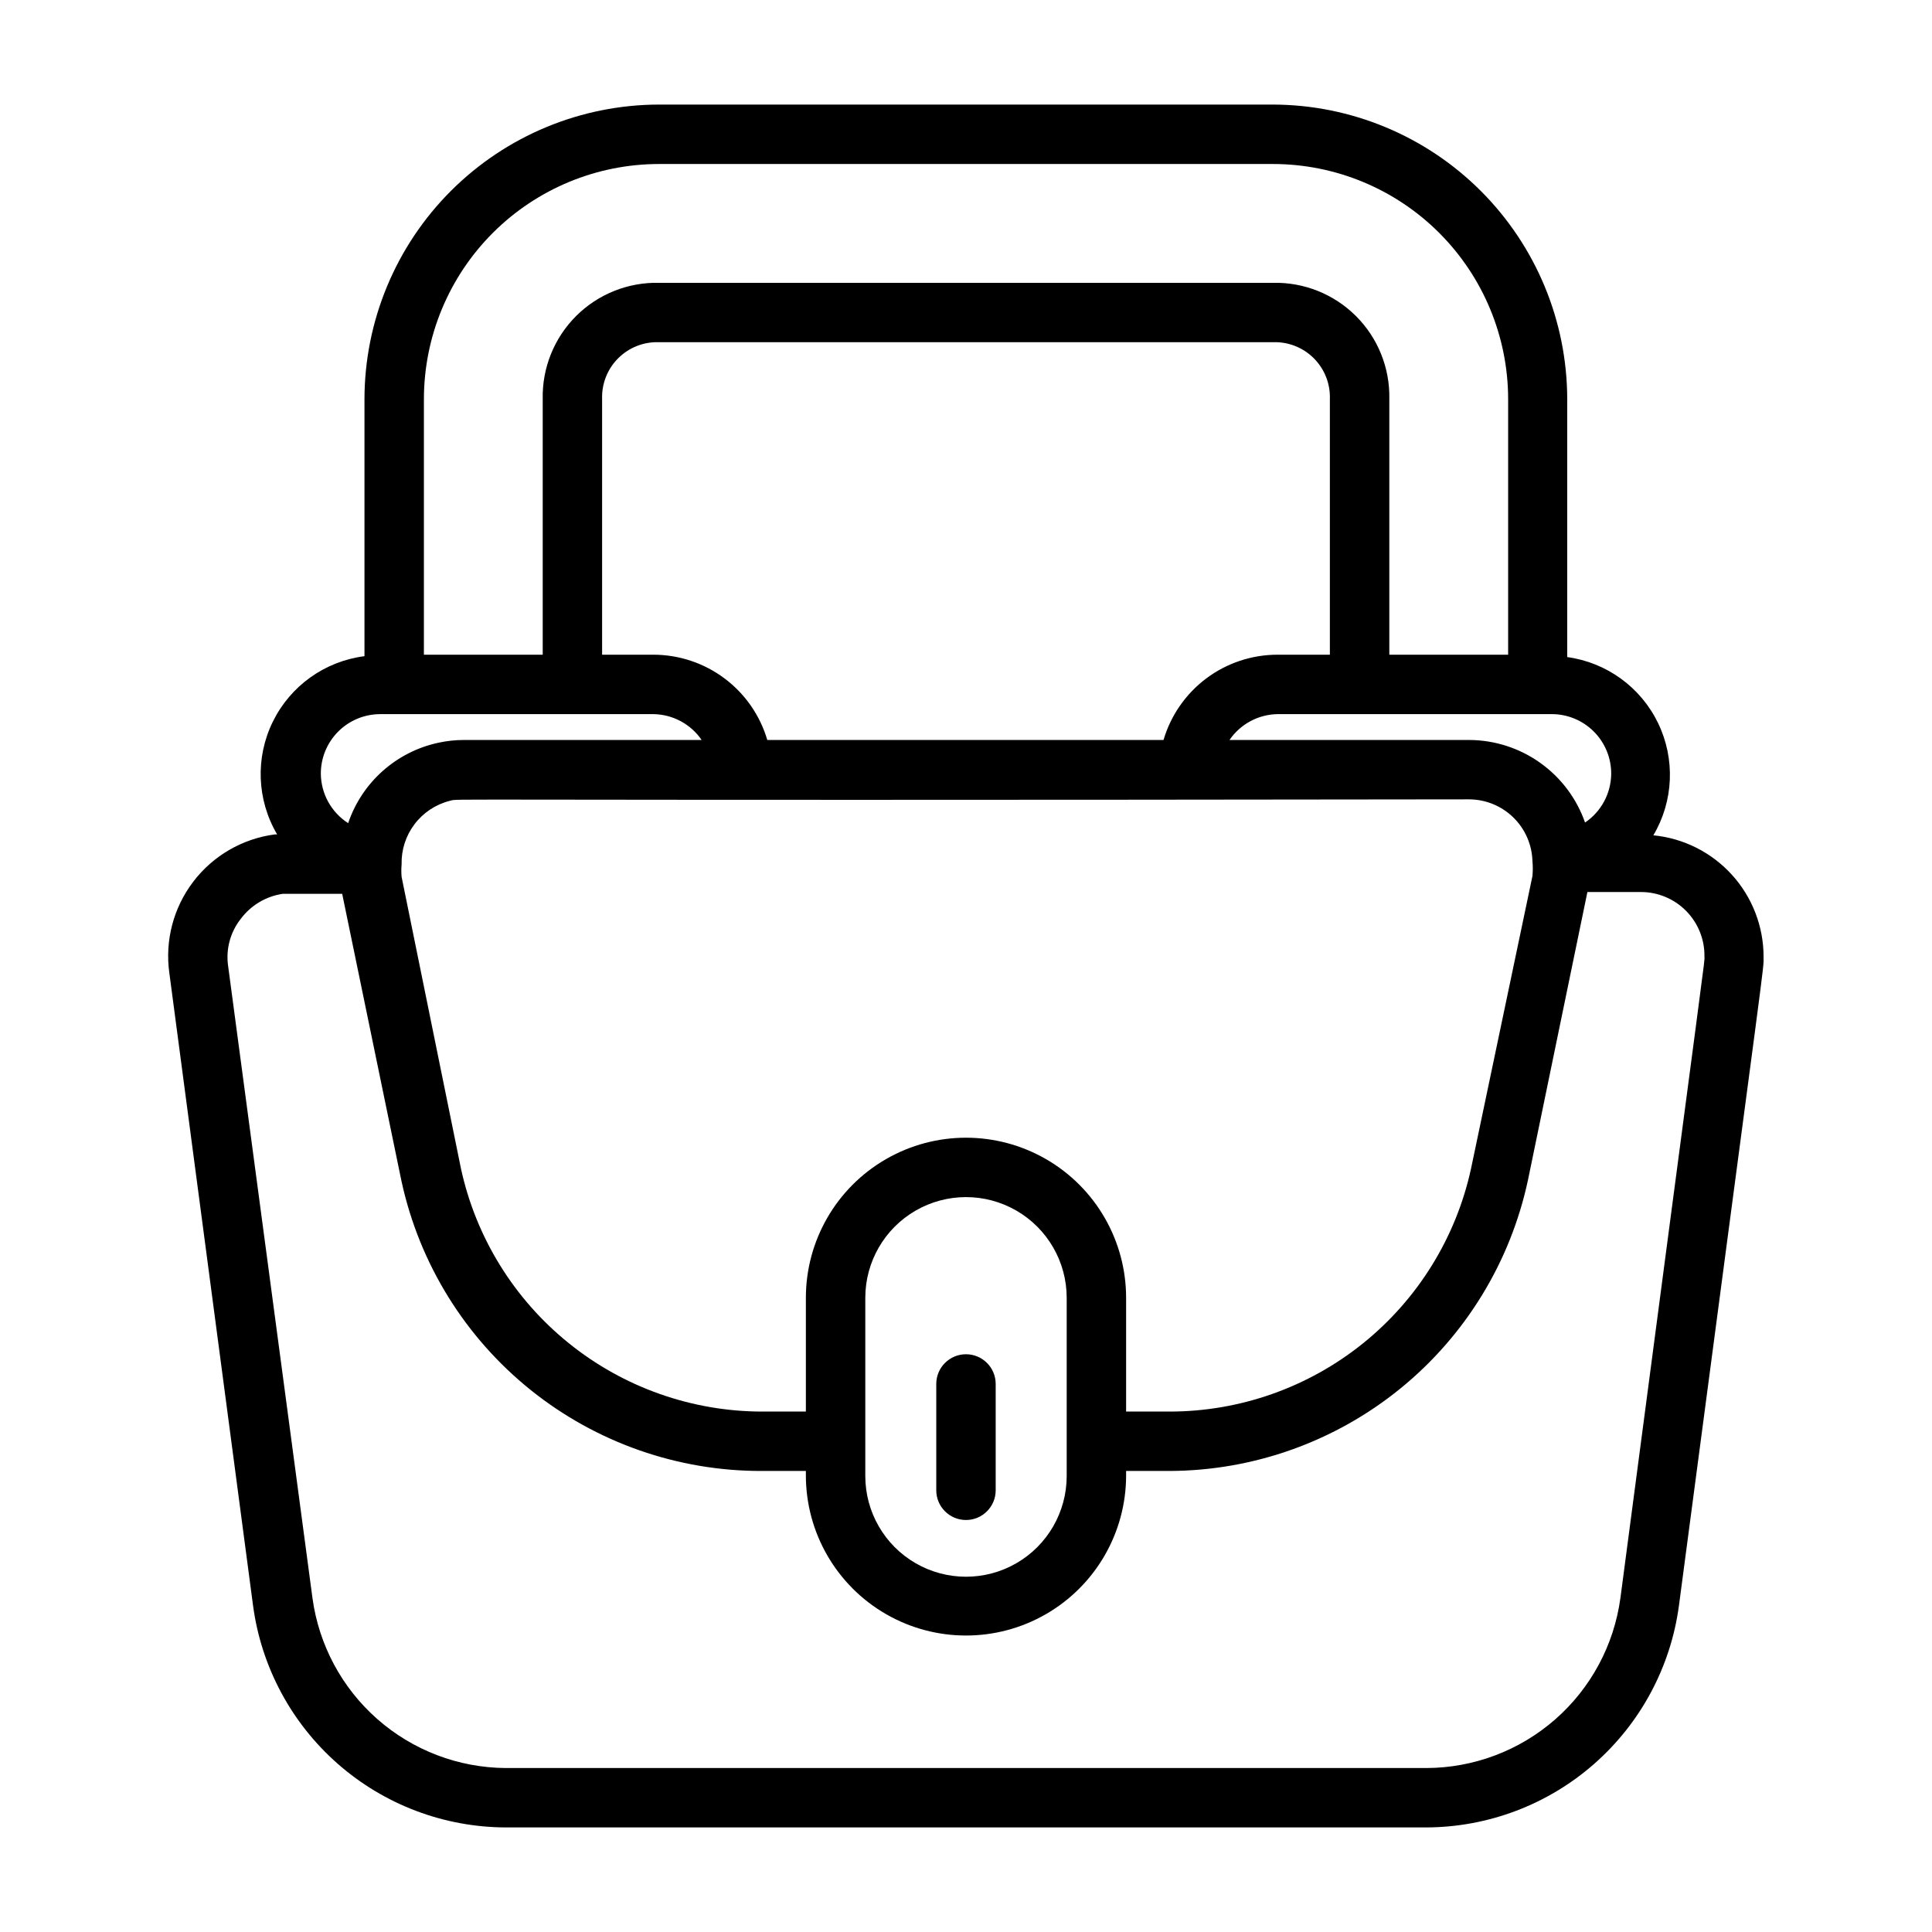
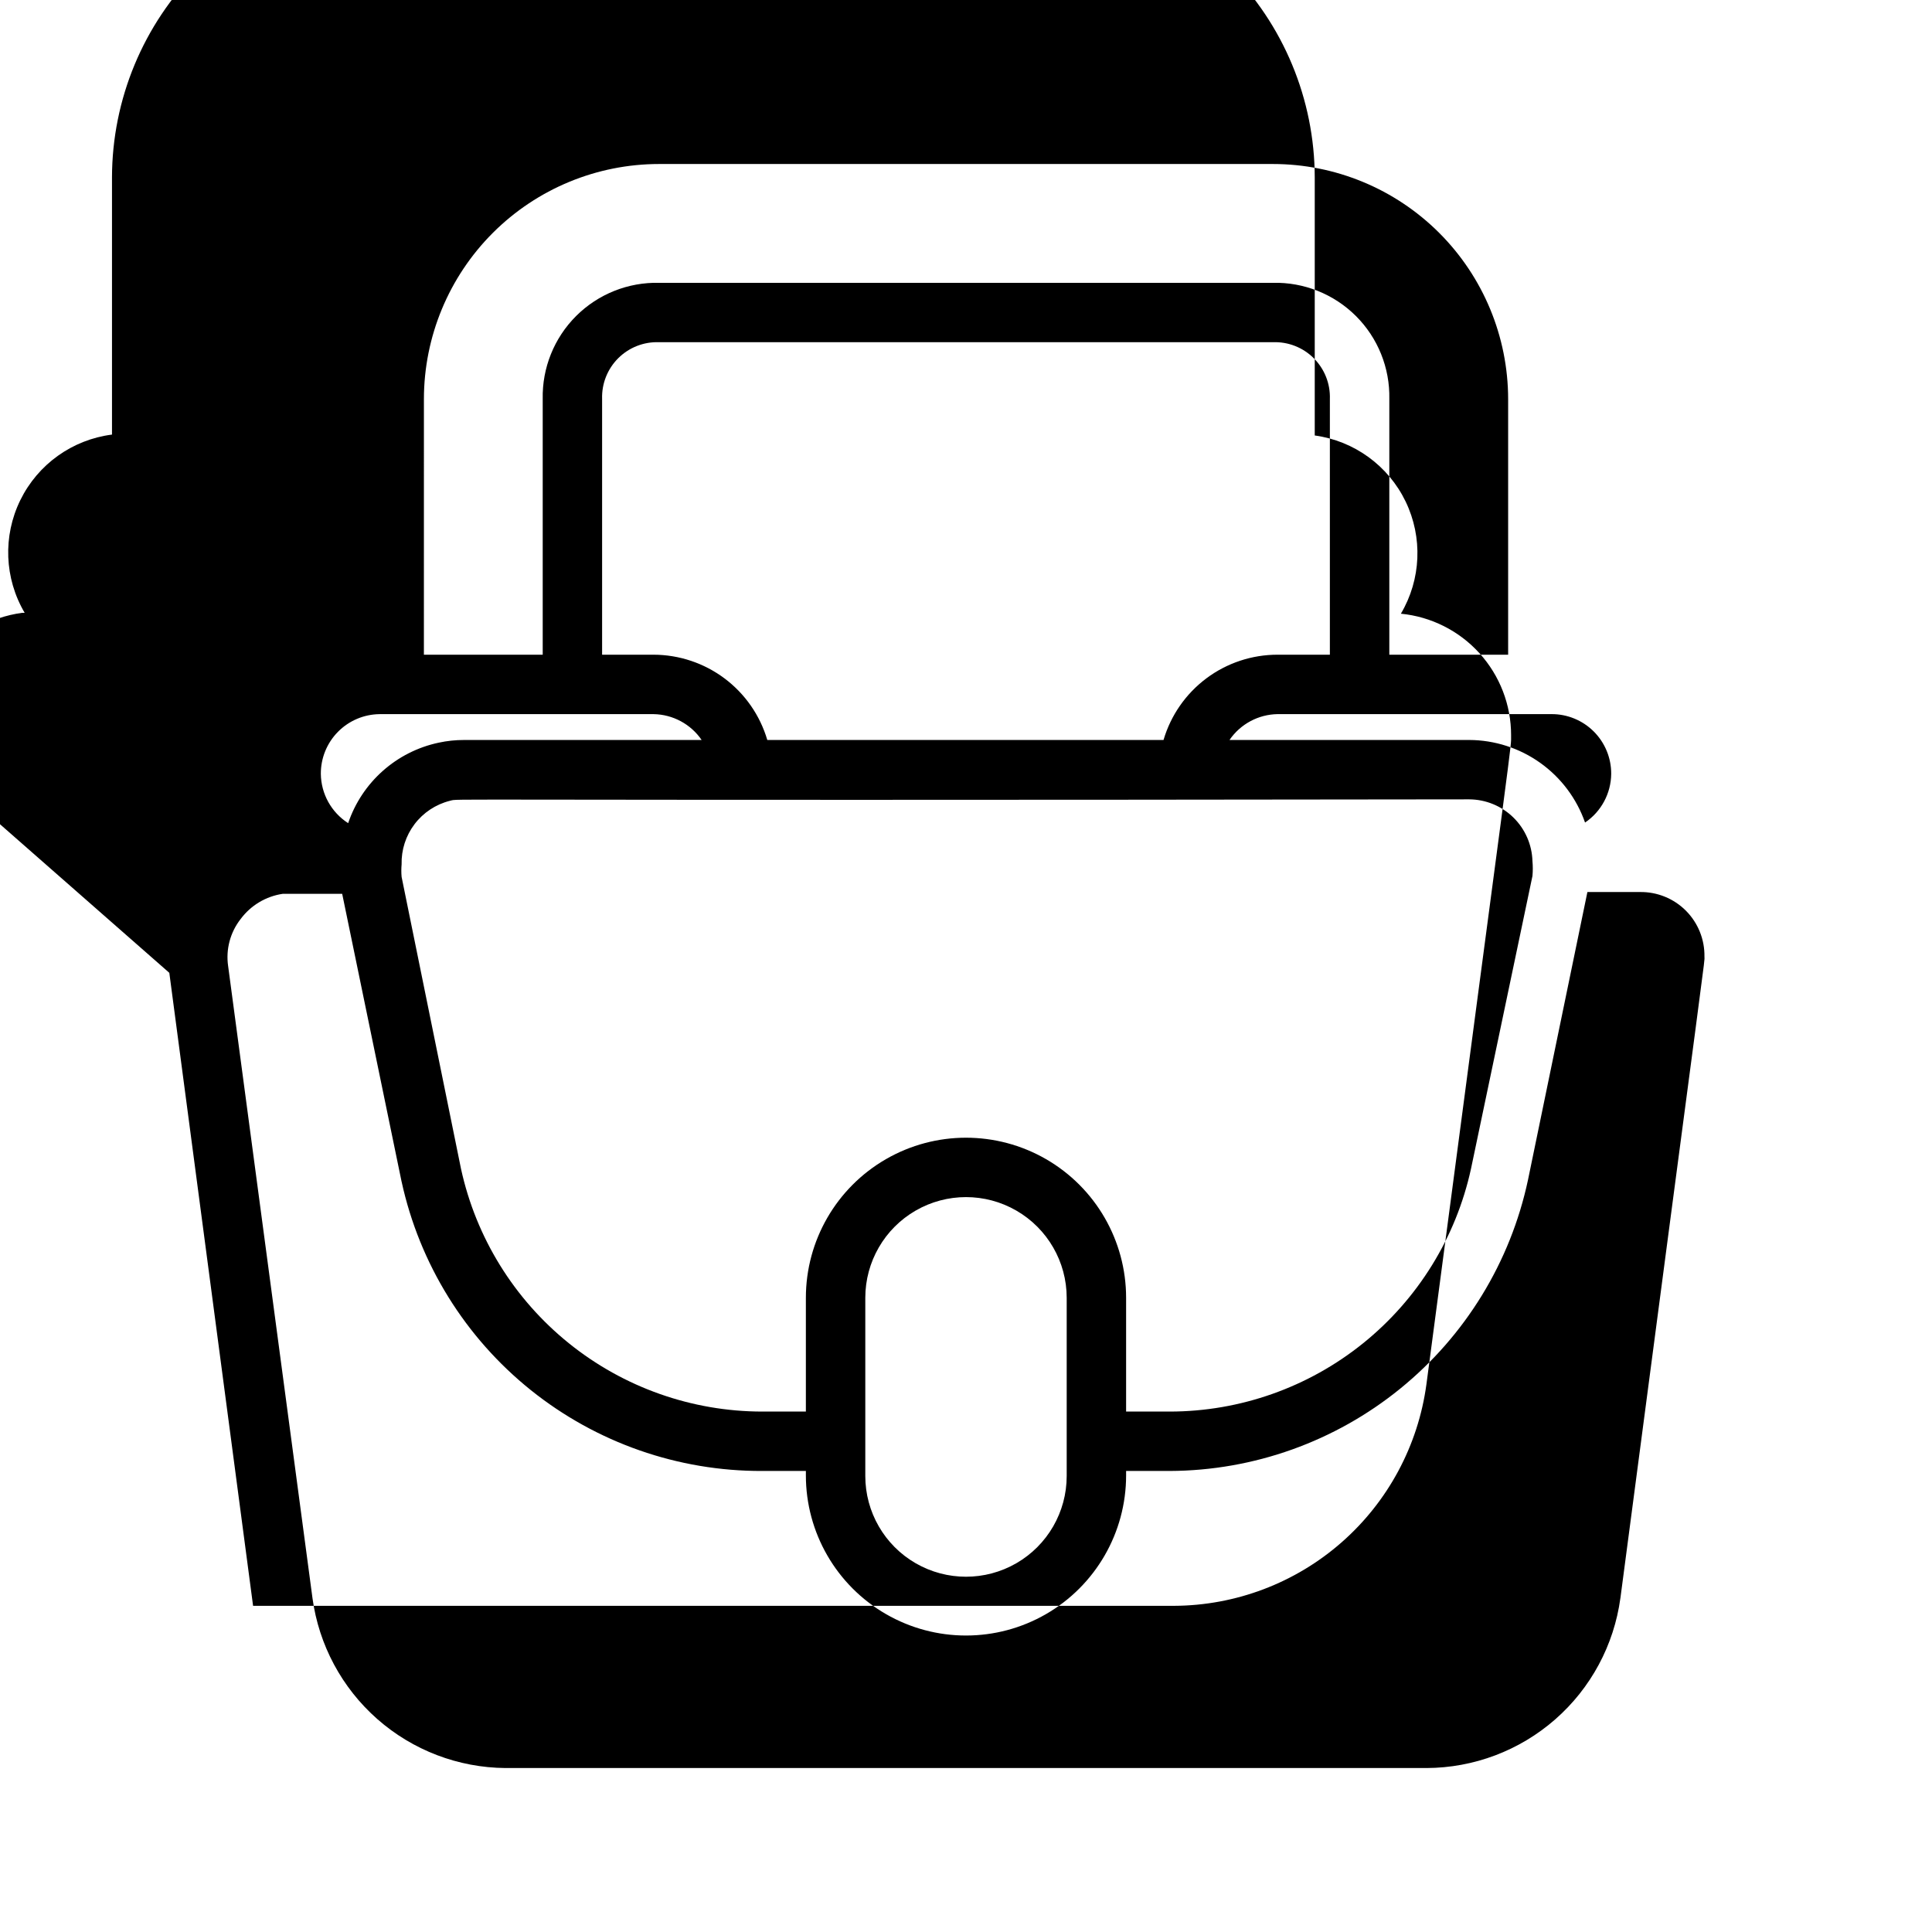
<svg xmlns="http://www.w3.org/2000/svg" fill="#000000" width="800px" height="800px" version="1.1" viewBox="144 144 512 512">
  <g>
-     <path d="m188.87 401.81 22.199 167.75c2.184 16.215 10.164 31.094 22.461 41.887 12.301 10.797 28.086 16.777 44.449 16.84h244.04c16.363-0.062 32.152-6.043 44.449-16.84 12.297-10.793 20.277-25.672 22.461-41.887 23.617-178.93 22.434-167.99 22.434-172h0.004c0-8.035-2.992-15.781-8.391-21.734-5.398-5.949-12.82-9.68-20.816-10.461 5.371-9.078 5.84-20.242 1.25-29.738s-13.629-16.066-24.078-17.496v-68.406c-0.043-20.68-8.273-40.496-22.895-55.117-14.621-14.621-34.441-22.855-55.117-22.895h-162.64c-20.691 0.02-40.527 8.242-55.168 22.867-14.637 14.621-22.879 34.453-22.922 55.145v68.172c-10.508 1.336-19.637 7.867-24.297 17.379-4.66 9.512-4.227 20.73 1.152 29.852h-0.629c-8.582 1.133-16.355 5.644-21.602 12.531-5.246 6.883-7.531 15.578-6.344 24.152zm406.83-4.25c0 2.047 1.258-8.816-22.277 169.96h-0.004c-1.691 12.445-7.824 23.859-17.273 32.133-9.449 8.277-21.57 12.855-34.129 12.895h-244.04c-12.516-0.094-24.582-4.699-33.98-12.969-9.398-8.273-15.5-19.652-17.188-32.059l-22.355-167.52c-0.641-4.426 0.555-8.918 3.309-12.438 2.688-3.629 6.711-6.035 11.176-6.691h15.742l15.742 76.281 0.004-0.004c4.754 21.785 16.836 41.281 34.227 55.234 17.395 13.953 39.043 21.52 61.34 21.441h11.57v1.18c0 15.16 8.09 29.168 21.219 36.746 13.125 7.578 29.301 7.578 42.43 0 13.125-7.578 21.215-21.586 21.215-36.746v-1.18h11.57c22.254-0.09 43.809-7.789 61.082-21.824 17.27-14.035 29.219-33.559 33.855-55.324l15.742-76.281h13.934v0.004c4.566-0.066 8.961 1.723 12.18 4.957 3.219 3.238 4.988 7.641 4.902 12.203zm-332.52-41.328c3.227-0.707-14.012 0 270.17-0.395 4.371 0.02 8.566 1.738 11.695 4.793 3.129 3.055 4.949 7.211 5.07 11.582 0.121 1.309 0.121 2.625 0 3.934l-16.293 77.621c-3.984 18.211-14.07 34.516-28.586 46.211-14.52 11.699-32.594 18.086-51.238 18.102h-11.57v-30.148c0-15.16-8.09-29.168-21.215-36.746-13.129-7.578-29.305-7.578-42.43 0-13.129 7.578-21.219 21.586-21.219 36.746v30.148h-11.57c-18.641-0.016-36.719-6.402-51.234-18.102-14.52-11.695-24.605-28-28.586-46.211l-15.746-77.383c-0.098-1.102-0.098-2.207 0-3.305-0.102-3.84 1.109-7.598 3.426-10.66 2.316-3.059 5.606-5.242 9.328-6.188zm54.004-38.73h-13.621v-67.777c-0.133-4.043 1.418-7.957 4.285-10.809 2.867-2.852 6.789-4.383 10.828-4.227h162.64c4.039-0.156 7.965 1.375 10.828 4.227 2.867 2.852 4.422 6.766 4.285 10.809v67.777h-13.855c-6.801-0.004-13.422 2.191-18.871 6.266s-9.434 9.801-11.355 16.328h-105.01c-1.918-6.516-5.891-12.234-11.324-16.305-5.434-4.07-12.039-6.277-18.828-6.289zm109.5 170.43v47.23c0 9.535-5.086 18.344-13.344 23.113-8.254 4.766-18.426 4.766-26.684 0-8.258-4.769-13.344-13.578-13.344-23.113v-47.23c0-9.535 5.086-18.344 13.344-23.113 8.258-4.766 18.43-4.766 26.684 0 8.258 4.769 13.344 13.578 13.344 23.113zm144.3-138.86c-0.047 5.18-2.637 10.008-6.93 12.91-2.227-6.371-6.375-11.898-11.875-15.816-5.496-3.922-12.074-6.039-18.824-6.066h-63.527c2.887-4.219 7.641-6.773 12.75-6.852h72.582c4.203-0.02 8.238 1.641 11.211 4.613 2.973 2.973 4.633 7.008 4.613 11.211zm-252.3-161.61h162.64c16.523 0 32.367 6.559 44.059 18.234 11.688 11.676 18.266 27.512 18.289 44.035v67.777h-31.488v-67.777c0.172-8.23-3.023-16.172-8.852-21.984s-13.777-8.992-22.008-8.797h-162.64c-8.227-0.195-16.18 2.984-22.008 8.797-5.824 5.812-9.023 13.754-8.852 21.984v67.777h-31.488l0.004-67.777c0.02-16.523 6.598-32.359 18.285-44.035 11.691-11.676 27.539-18.234 44.059-18.234zm-74.074 145.79h72.578c5.113 0.078 9.867 2.633 12.754 6.852h-62.977c-2.25-0.004-4.492 0.234-6.691 0.707-11.211 2.371-20.336 10.48-24.008 21.332-4.461-2.859-7.18-7.769-7.242-13.066-0.023-4.16 1.605-8.164 4.527-11.129 2.918-2.965 6.894-4.652 11.059-4.695z" />
-     <path d="m392.12 510.76v28.184c0 4.348 3.527 7.871 7.875 7.871s7.871-3.523 7.871-7.871v-28.184c0-4.348-3.523-7.871-7.871-7.871s-7.875 3.523-7.875 7.871z" />
+     <path d="m188.87 401.81 22.199 167.75h244.04c16.363-0.062 32.152-6.043 44.449-16.84 12.297-10.793 20.277-25.672 22.461-41.887 23.617-178.93 22.434-167.99 22.434-172h0.004c0-8.035-2.992-15.781-8.391-21.734-5.398-5.949-12.82-9.68-20.816-10.461 5.371-9.078 5.84-20.242 1.25-29.738s-13.629-16.066-24.078-17.496v-68.406c-0.043-20.68-8.273-40.496-22.895-55.117-14.621-14.621-34.441-22.855-55.117-22.895h-162.64c-20.691 0.02-40.527 8.242-55.168 22.867-14.637 14.621-22.879 34.453-22.922 55.145v68.172c-10.508 1.336-19.637 7.867-24.297 17.379-4.66 9.512-4.227 20.73 1.152 29.852h-0.629c-8.582 1.133-16.355 5.644-21.602 12.531-5.246 6.883-7.531 15.578-6.344 24.152zm406.83-4.25c0 2.047 1.258-8.816-22.277 169.96h-0.004c-1.691 12.445-7.824 23.859-17.273 32.133-9.449 8.277-21.57 12.855-34.129 12.895h-244.04c-12.516-0.094-24.582-4.699-33.98-12.969-9.398-8.273-15.5-19.652-17.188-32.059l-22.355-167.52c-0.641-4.426 0.555-8.918 3.309-12.438 2.688-3.629 6.711-6.035 11.176-6.691h15.742l15.742 76.281 0.004-0.004c4.754 21.785 16.836 41.281 34.227 55.234 17.395 13.953 39.043 21.52 61.34 21.441h11.57v1.18c0 15.16 8.09 29.168 21.219 36.746 13.125 7.578 29.301 7.578 42.43 0 13.125-7.578 21.215-21.586 21.215-36.746v-1.18h11.57c22.254-0.09 43.809-7.789 61.082-21.824 17.27-14.035 29.219-33.559 33.855-55.324l15.742-76.281h13.934v0.004c4.566-0.066 8.961 1.723 12.18 4.957 3.219 3.238 4.988 7.641 4.902 12.203zm-332.52-41.328c3.227-0.707-14.012 0 270.17-0.395 4.371 0.02 8.566 1.738 11.695 4.793 3.129 3.055 4.949 7.211 5.07 11.582 0.121 1.309 0.121 2.625 0 3.934l-16.293 77.621c-3.984 18.211-14.07 34.516-28.586 46.211-14.52 11.699-32.594 18.086-51.238 18.102h-11.57v-30.148c0-15.16-8.09-29.168-21.215-36.746-13.129-7.578-29.305-7.578-42.43 0-13.129 7.578-21.219 21.586-21.219 36.746v30.148h-11.57c-18.641-0.016-36.719-6.402-51.234-18.102-14.52-11.695-24.605-28-28.586-46.211l-15.746-77.383c-0.098-1.102-0.098-2.207 0-3.305-0.102-3.84 1.109-7.598 3.426-10.66 2.316-3.059 5.606-5.242 9.328-6.188zm54.004-38.73h-13.621v-67.777c-0.133-4.043 1.418-7.957 4.285-10.809 2.867-2.852 6.789-4.383 10.828-4.227h162.64c4.039-0.156 7.965 1.375 10.828 4.227 2.867 2.852 4.422 6.766 4.285 10.809v67.777h-13.855c-6.801-0.004-13.422 2.191-18.871 6.266s-9.434 9.801-11.355 16.328h-105.01c-1.918-6.516-5.891-12.234-11.324-16.305-5.434-4.07-12.039-6.277-18.828-6.289zm109.5 170.43v47.23c0 9.535-5.086 18.344-13.344 23.113-8.254 4.766-18.426 4.766-26.684 0-8.258-4.769-13.344-13.578-13.344-23.113v-47.23c0-9.535 5.086-18.344 13.344-23.113 8.258-4.766 18.43-4.766 26.684 0 8.258 4.769 13.344 13.578 13.344 23.113zm144.3-138.86c-0.047 5.18-2.637 10.008-6.93 12.91-2.227-6.371-6.375-11.898-11.875-15.816-5.496-3.922-12.074-6.039-18.824-6.066h-63.527c2.887-4.219 7.641-6.773 12.75-6.852h72.582c4.203-0.02 8.238 1.641 11.211 4.613 2.973 2.973 4.633 7.008 4.613 11.211zm-252.3-161.61h162.64c16.523 0 32.367 6.559 44.059 18.234 11.688 11.676 18.266 27.512 18.289 44.035v67.777h-31.488v-67.777c0.172-8.23-3.023-16.172-8.852-21.984s-13.777-8.992-22.008-8.797h-162.64c-8.227-0.195-16.18 2.984-22.008 8.797-5.824 5.812-9.023 13.754-8.852 21.984v67.777h-31.488l0.004-67.777c0.02-16.523 6.598-32.359 18.285-44.035 11.691-11.676 27.539-18.234 44.059-18.234zm-74.074 145.79h72.578c5.113 0.078 9.867 2.633 12.754 6.852h-62.977c-2.25-0.004-4.492 0.234-6.691 0.707-11.211 2.371-20.336 10.48-24.008 21.332-4.461-2.859-7.18-7.769-7.242-13.066-0.023-4.16 1.605-8.164 4.527-11.129 2.918-2.965 6.894-4.652 11.059-4.695z" />
  </g>
</svg>